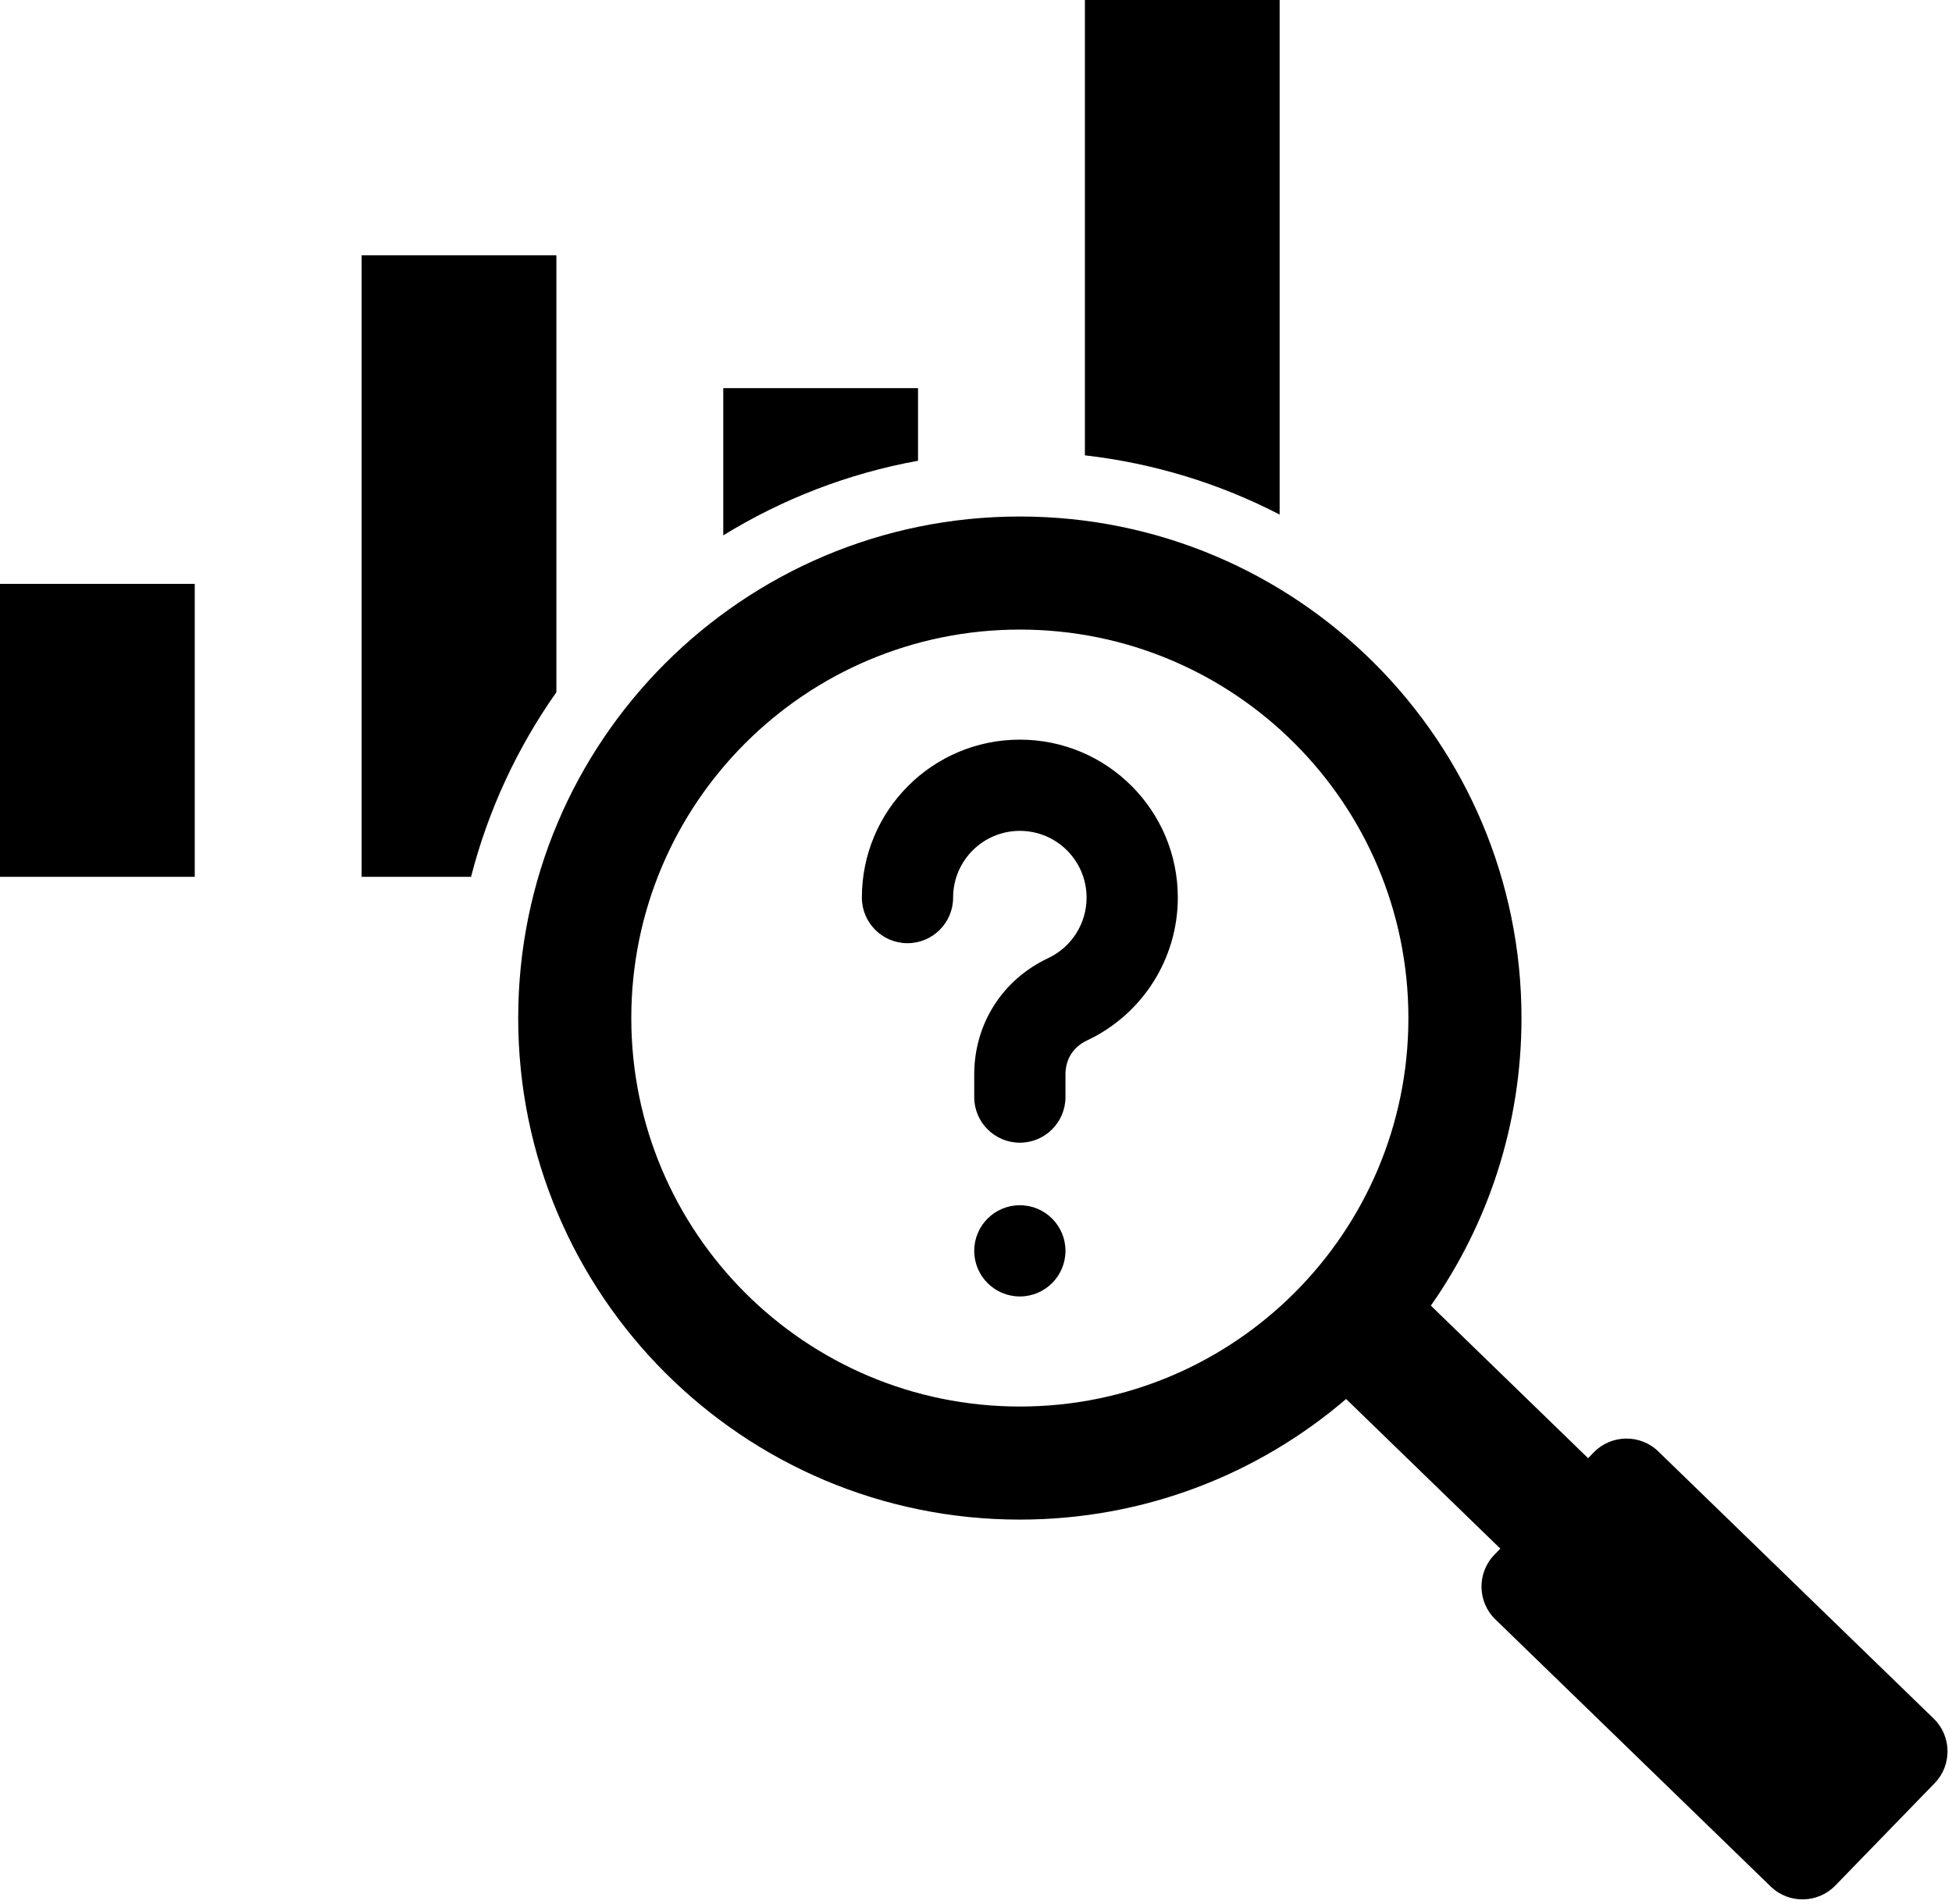
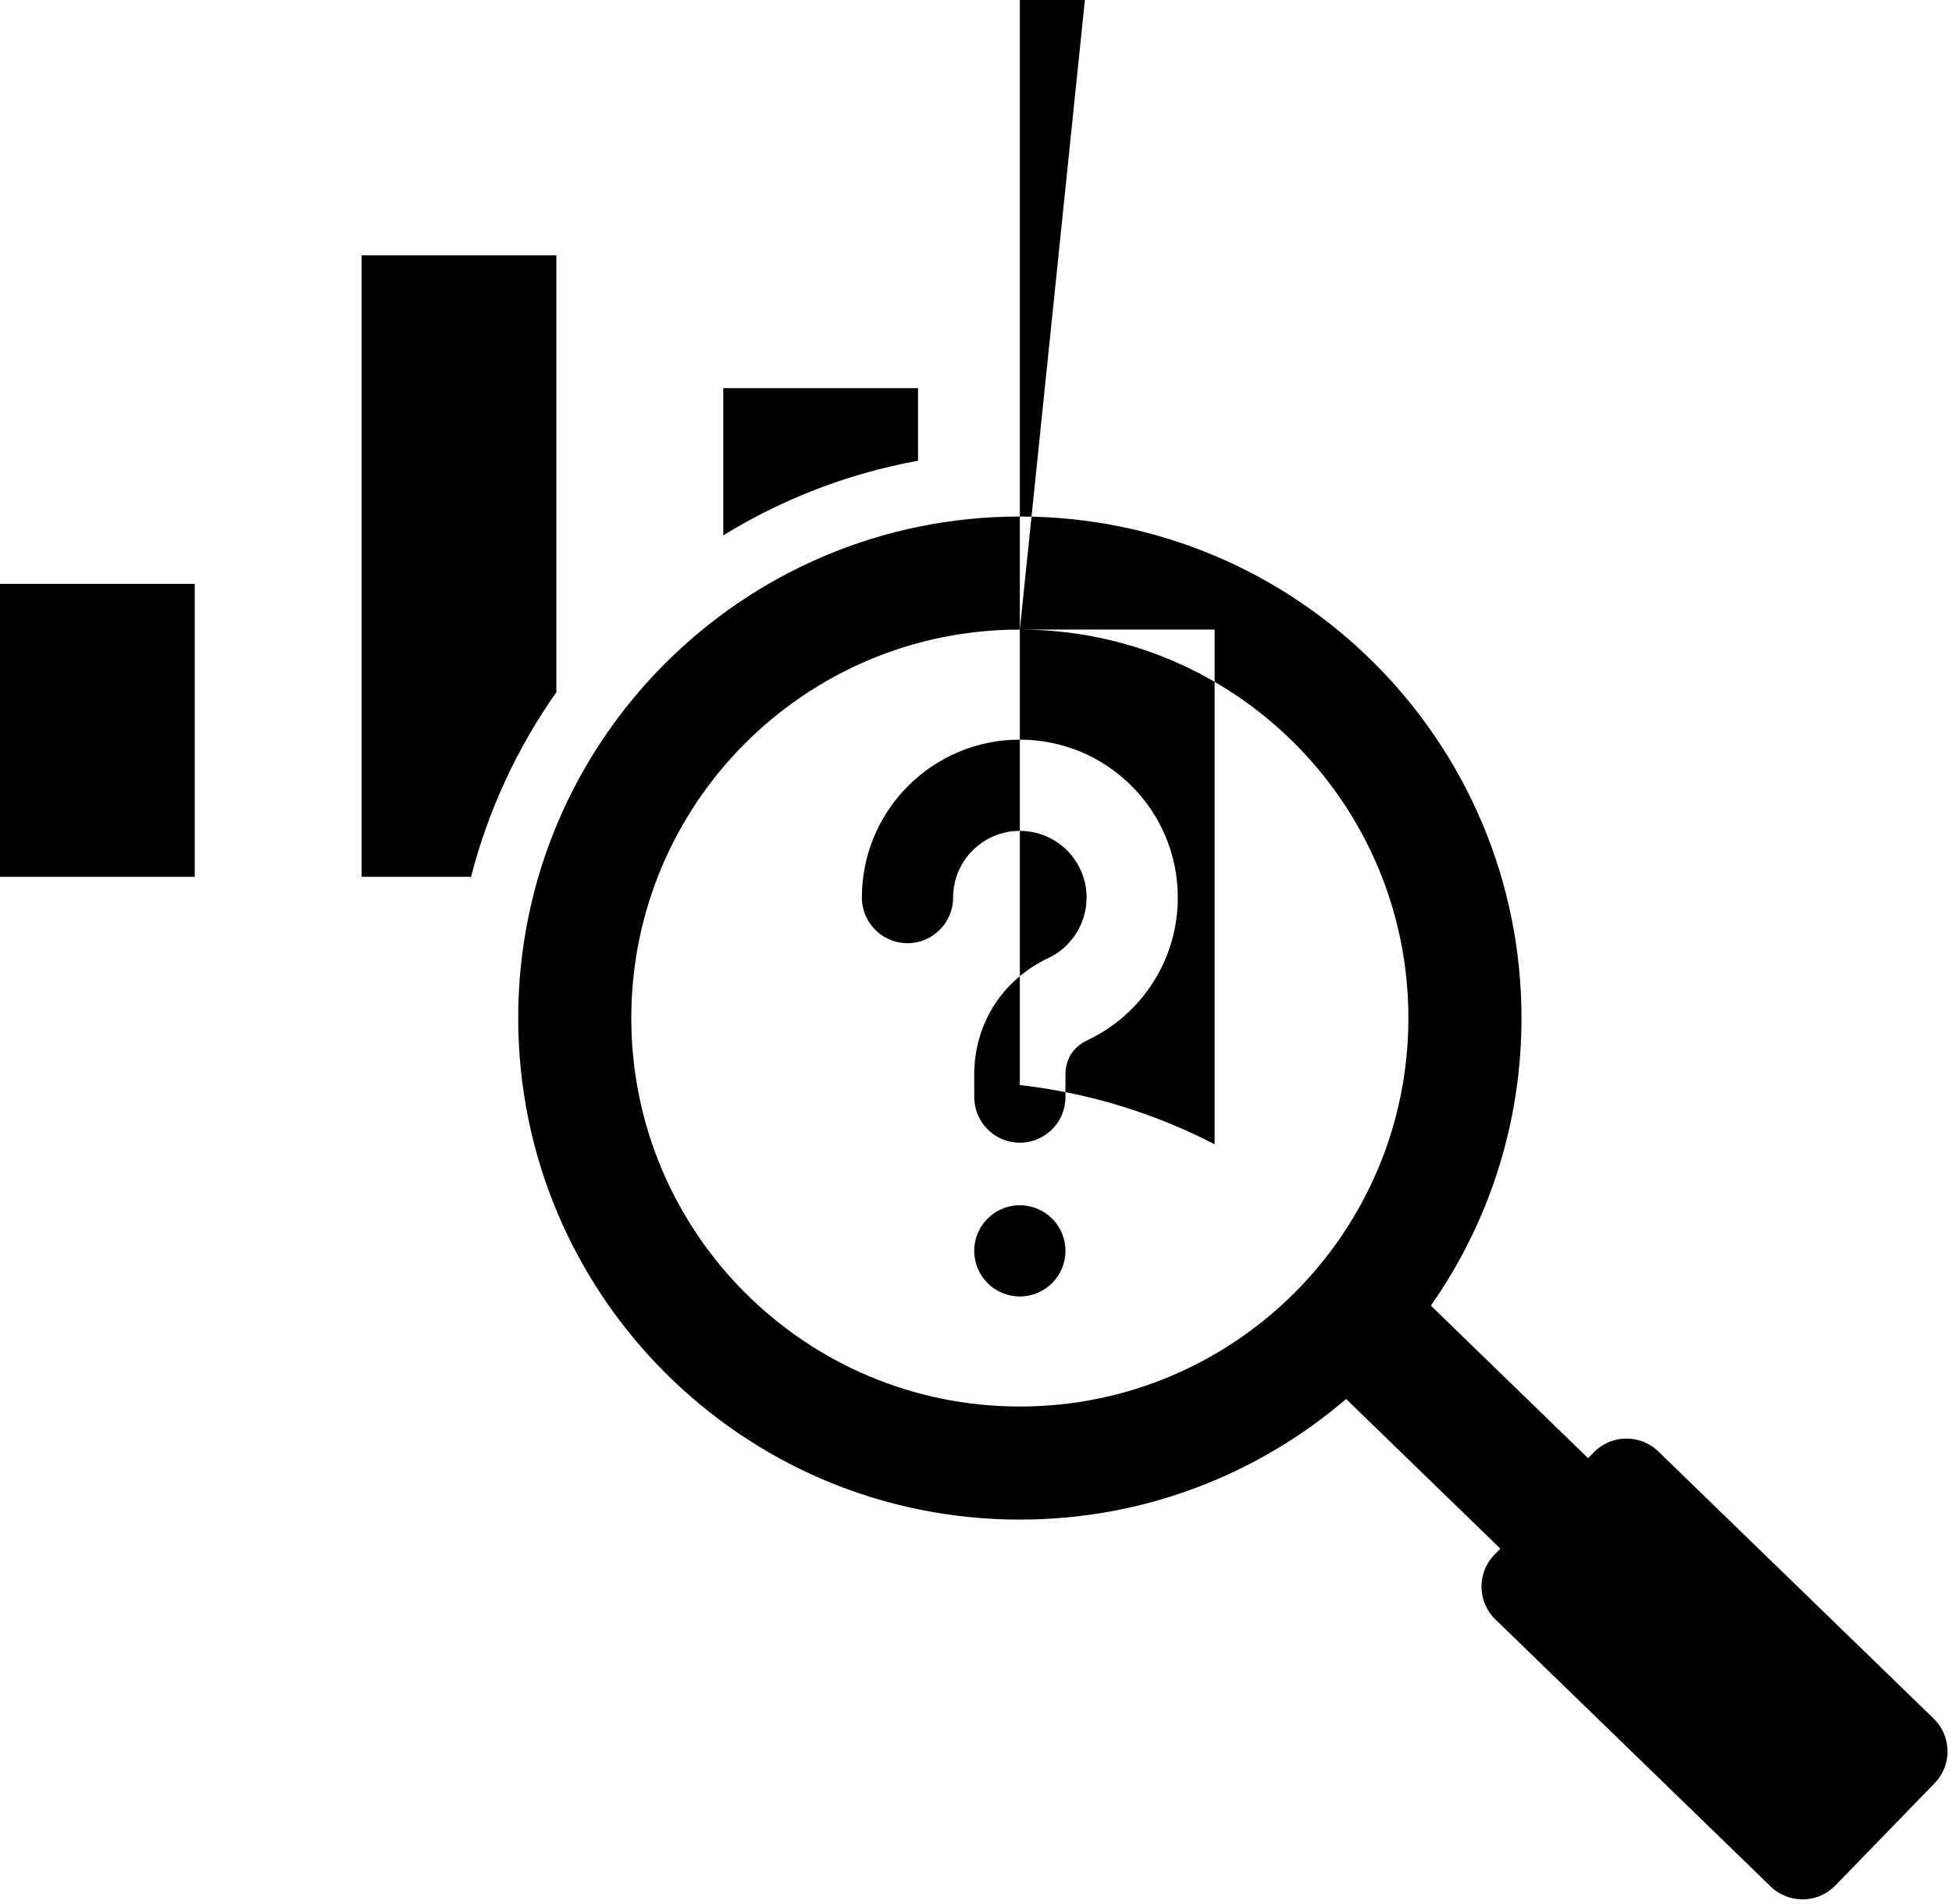
<svg xmlns="http://www.w3.org/2000/svg" height="469.4" preserveAspectRatio="xMidYMid meet" version="1.0" viewBox="16.0 21.9 481.1 469.4" width="481.1" zoomAndPan="magnify">
  <g id="change1_1">
-     <path clip-rule="evenodd" d="M16,165.826h48v72.226H16V165.826L16,165.826z M267.357,149.226c68.283,0,123.637,55.355,123.637,123.638 c0,26.375-8.263,50.819-22.337,70.89l38.758,37.609l1.396-1.439c4.304-4.436,11.458-4.544,15.894-0.238l67.896,65.884 c4.436,4.306,4.545,11.456,0.239,15.893l-24.513,25.263c-4.306,4.437-11.457,4.543-15.894,0.238l-67.896-65.883 c-4.436-4.305-4.544-11.458-0.239-15.894l1.484-1.53l-38.011-36.885c-21.619,18.53-49.708,29.729-80.414,29.729 c-68.283,0-123.638-55.355-123.638-123.637C143.719,204.581,199.073,149.226,267.357,149.226L267.357,149.226z M250.909,243.167 c0-9.085,7.361-16.447,16.447-16.447c9.085,0,16.447,7.362,16.447,16.447c0,6.387-3.673,12.201-9.457,14.923 c-11.296,5.316-18.234,16.215-18.234,28.704v5.552c0,6.21,5.034,11.244,11.244,11.244c6.21,0,11.244-5.034,11.244-11.244v-5.552 c0-3.775,1.901-6.803,5.321-8.413c13.651-6.424,22.37-20.123,22.37-35.214c0-21.501-17.434-38.934-38.935-38.934 s-38.934,17.434-38.934,38.934c0,6.21,5.034,11.244,11.244,11.244C245.875,254.411,250.909,249.377,250.909,243.167L250.909,243.167 z M267.356,319.006c-6.21,0-11.244,5.034-11.244,11.244c0,6.21,5.034,11.244,11.244,11.244c6.21,0,11.244-5.034,11.244-11.244 C278.6,324.04,273.566,319.006,267.356,319.006L267.356,319.006z M267.357,177.099c-52.89,0-95.765,42.875-95.765,95.765 c0,52.889,42.875,95.764,95.765,95.764c52.889,0,95.764-42.875,95.764-95.764C363.121,219.974,320.245,177.099,267.357,177.099 L267.357,177.099z M283.388,21.876h48.001v126.872c-14.675-7.587-30.868-12.64-48.001-14.601V21.876L283.388,21.876z M194.259,117.578v36.298c14.466-8.906,30.675-15.251,48.001-18.396v-17.902C226.261,117.578,210.26,117.578,194.259,117.578 L194.259,117.578z M105.13,84.841v153.21h26.966c4.251-16.556,11.462-31.925,21.035-45.511V84.841H105.13z" fill-rule="evenodd" />
+     <path clip-rule="evenodd" d="M16,165.826h48v72.226H16V165.826L16,165.826z M267.357,149.226c68.283,0,123.637,55.355,123.637,123.638 c0,26.375-8.263,50.819-22.337,70.89l38.758,37.609l1.396-1.439c4.304-4.436,11.458-4.544,15.894-0.238l67.896,65.884 c4.436,4.306,4.545,11.456,0.239,15.893l-24.513,25.263c-4.306,4.437-11.457,4.543-15.894,0.238l-67.896-65.883 c-4.436-4.305-4.544-11.458-0.239-15.894l1.484-1.53l-38.011-36.885c-21.619,18.53-49.708,29.729-80.414,29.729 c-68.283,0-123.638-55.355-123.638-123.637C143.719,204.581,199.073,149.226,267.357,149.226L267.357,149.226z M250.909,243.167 c0-9.085,7.361-16.447,16.447-16.447c9.085,0,16.447,7.362,16.447,16.447c0,6.387-3.673,12.201-9.457,14.923 c-11.296,5.316-18.234,16.215-18.234,28.704v5.552c0,6.21,5.034,11.244,11.244,11.244c6.21,0,11.244-5.034,11.244-11.244v-5.552 c0-3.775,1.901-6.803,5.321-8.413c13.651-6.424,22.37-20.123,22.37-35.214c0-21.501-17.434-38.934-38.935-38.934 s-38.934,17.434-38.934,38.934c0,6.21,5.034,11.244,11.244,11.244C245.875,254.411,250.909,249.377,250.909,243.167L250.909,243.167 z M267.356,319.006c-6.21,0-11.244,5.034-11.244,11.244c0,6.21,5.034,11.244,11.244,11.244c6.21,0,11.244-5.034,11.244-11.244 C278.6,324.04,273.566,319.006,267.356,319.006L267.356,319.006z M267.357,177.099c-52.89,0-95.765,42.875-95.765,95.765 c0,52.889,42.875,95.764,95.765,95.764c52.889,0,95.764-42.875,95.764-95.764C363.121,219.974,320.245,177.099,267.357,177.099 L267.357,177.099z h48.001v126.872c-14.675-7.587-30.868-12.64-48.001-14.601V21.876L283.388,21.876z M194.259,117.578v36.298c14.466-8.906,30.675-15.251,48.001-18.396v-17.902C226.261,117.578,210.26,117.578,194.259,117.578 L194.259,117.578z M105.13,84.841v153.21h26.966c4.251-16.556,11.462-31.925,21.035-45.511V84.841H105.13z" fill-rule="evenodd" />
  </g>
</svg>